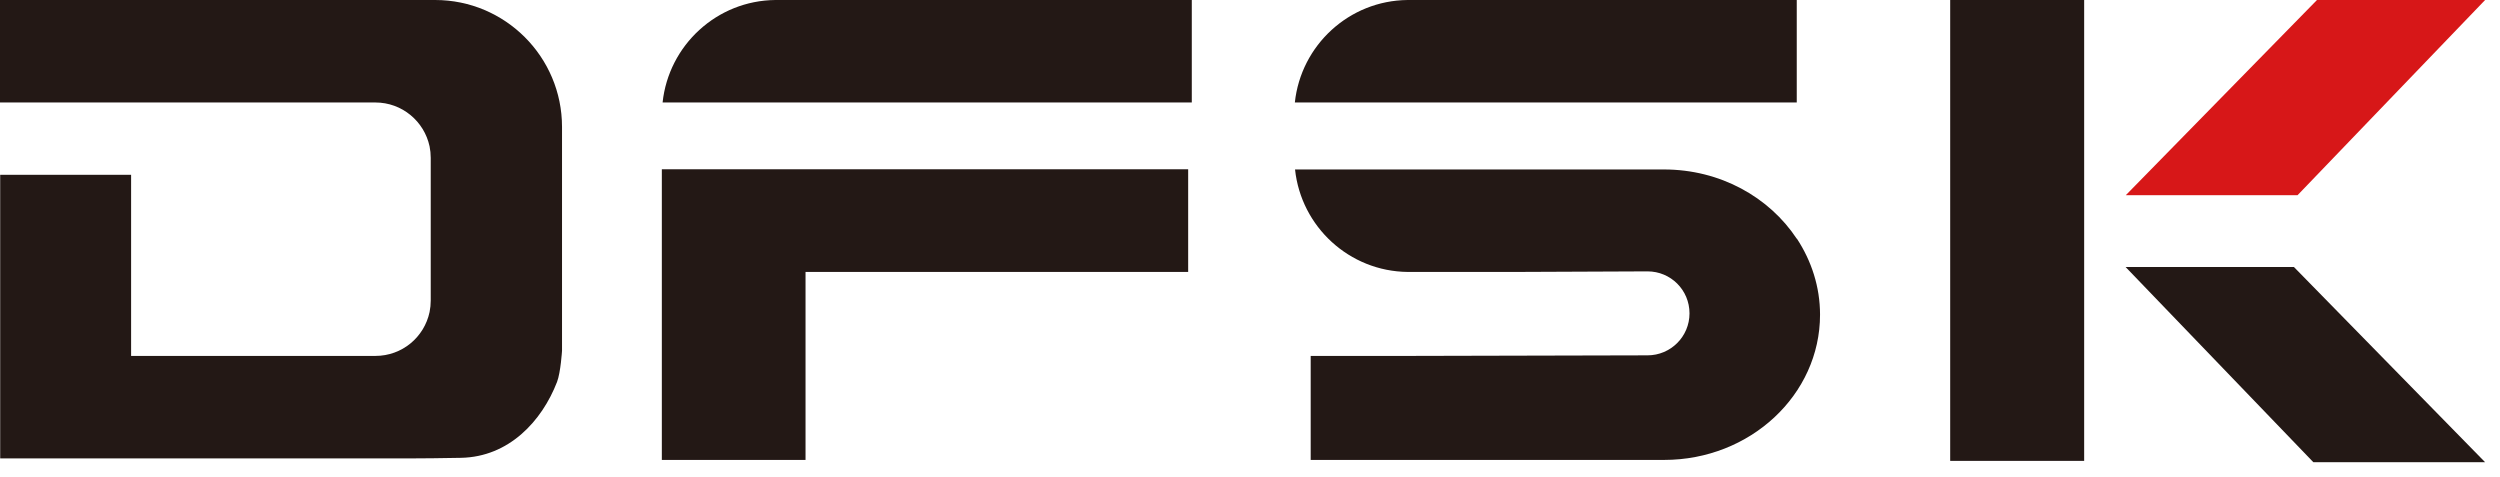
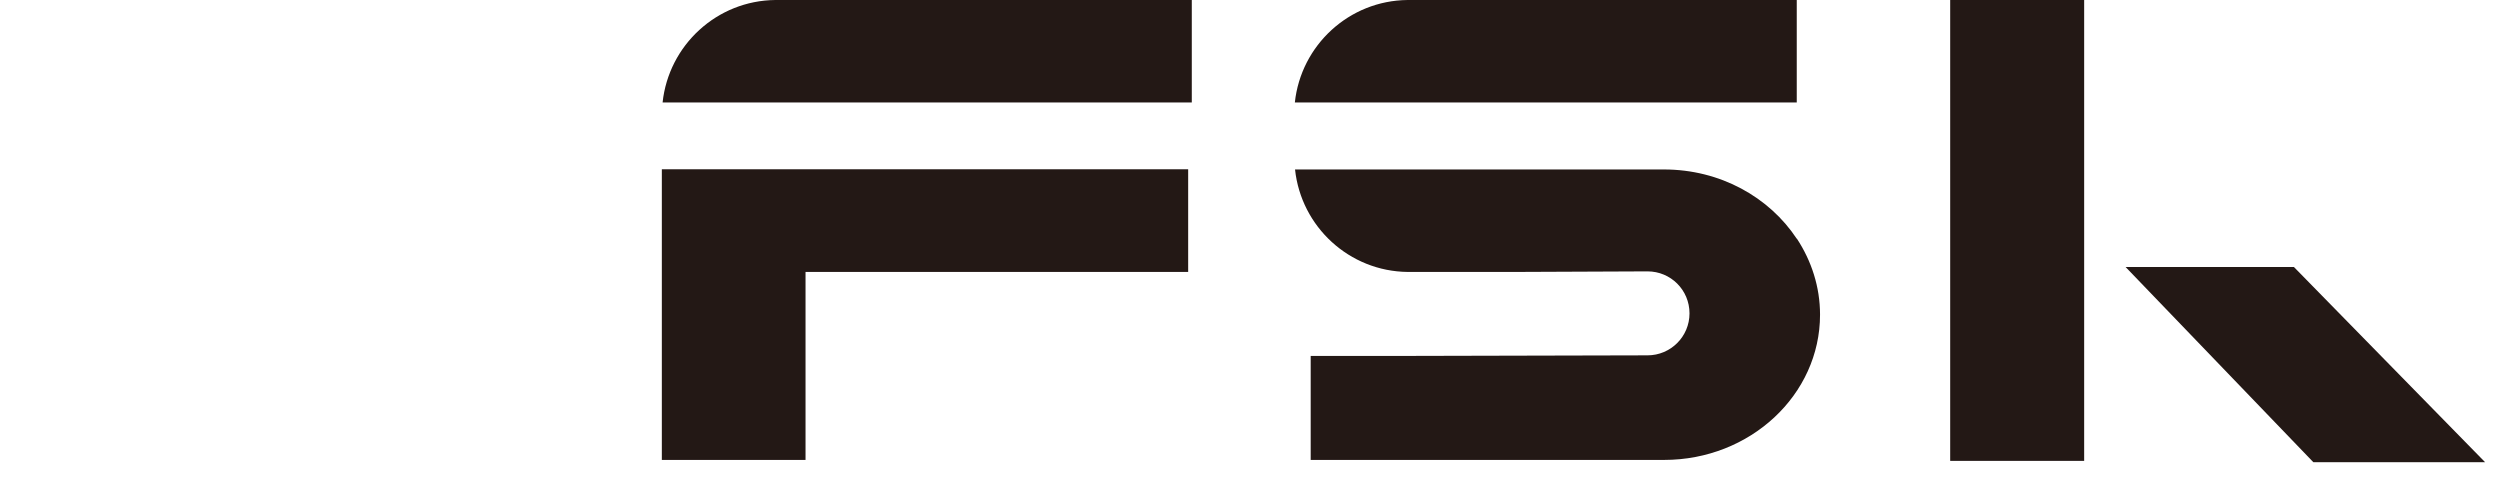
<svg xmlns="http://www.w3.org/2000/svg" viewBox="0 0 131 25" fill="none">
-   <path d="M29.45 6.65C29.45 2.98 26.47 0 22.8 0H0V5.37H19.67C21.07 5.37 22.23 6.36 22.51 7.67C22.55 7.87 22.57 8.06 22.57 8.27V15.75C22.57 15.95 22.55 16.15 22.51 16.35C22.23 17.67 21.07 18.65 19.67 18.65H6.87V9.16H0.01V18.65V24.02H6.87H21.56C21.63 24.03 23.62 24 24.16 23.99C26.66 23.94 28.39 22.08 29.19 20.01C29.38 19.51 29.45 18.38 29.45 18.38V6.66V6.65Z" fill="#231815" />
  <path d="M62.45 0V5.37H34.72C35.04 2.37 37.56 0.03 40.63 0C40.65 0 40.68 0 40.7 0C40.72 0 40.74 0 40.77 0H62.45ZM62.26 8.87H42.21H34.68V24.1H42.21V14.25H62.26V8.88V8.87Z" fill="#231815" />
  <path d="M94.15 0V5.37H67.85C68.17 2.37 70.69 0.03 73.76 0C73.78 0 73.81 0 73.83 0C73.85 0 73.87 0 73.9 0H94.15ZM94.15 12.51C92.71 10.33 90.14 8.88 87.19 8.88H67.86C68.18 11.88 70.7 14.22 73.77 14.25C73.79 14.25 73.82 14.25 73.84 14.25C73.86 14.25 79.38 14.25 79.38 14.25C79.38 14.25 86.21 14.22 86.33 14.22C87.55 14.22 88.53 15.2 88.53 16.42C88.53 17.64 87.54 18.62 86.33 18.62C86.28 18.62 73.81 18.65 73.81 18.65H68.68V24.1H87.2C91.71 24.1 95.37 20.69 95.37 16.49C95.37 15.03 94.92 13.67 94.16 12.51" fill="#231815" />
  <path d="M109.21 0H102.19V24.15H109.21V0Z" fill="#231815" />
-   <path d="M121.41 0L111.39 10.23H120.39L130.22 0H121.41Z" fill="#D71718" />
  <path d="M111.38 13.99L121.22 24.22H130.22L120.2 13.99H111.38Z" fill="#231815" />
</svg>